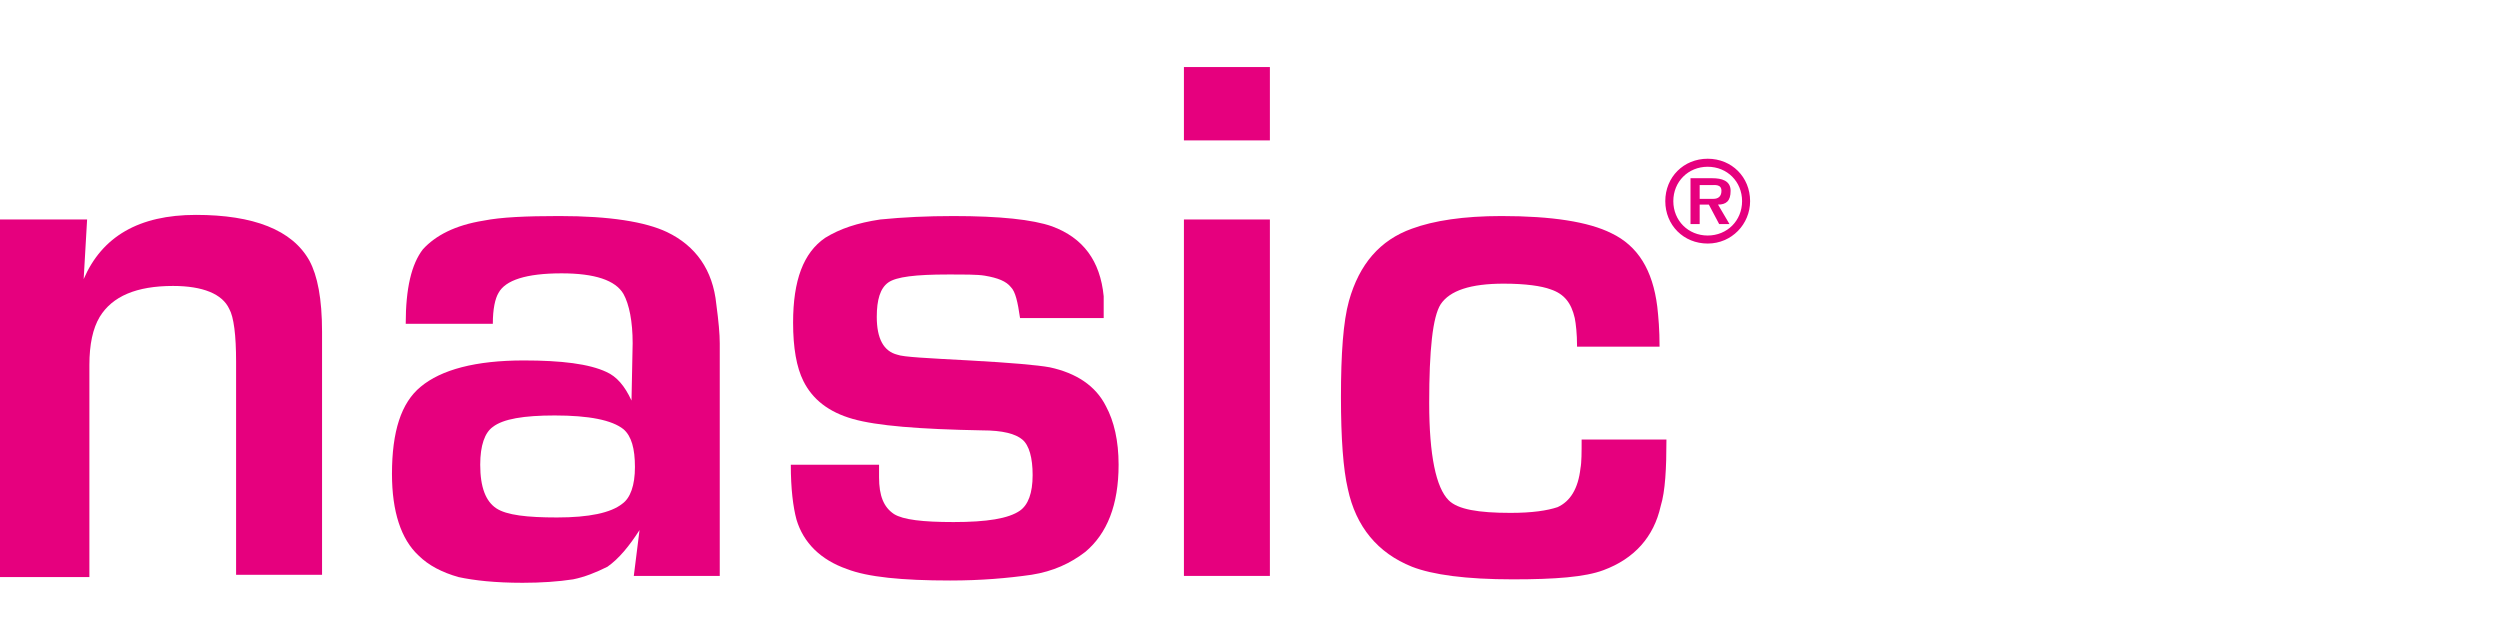
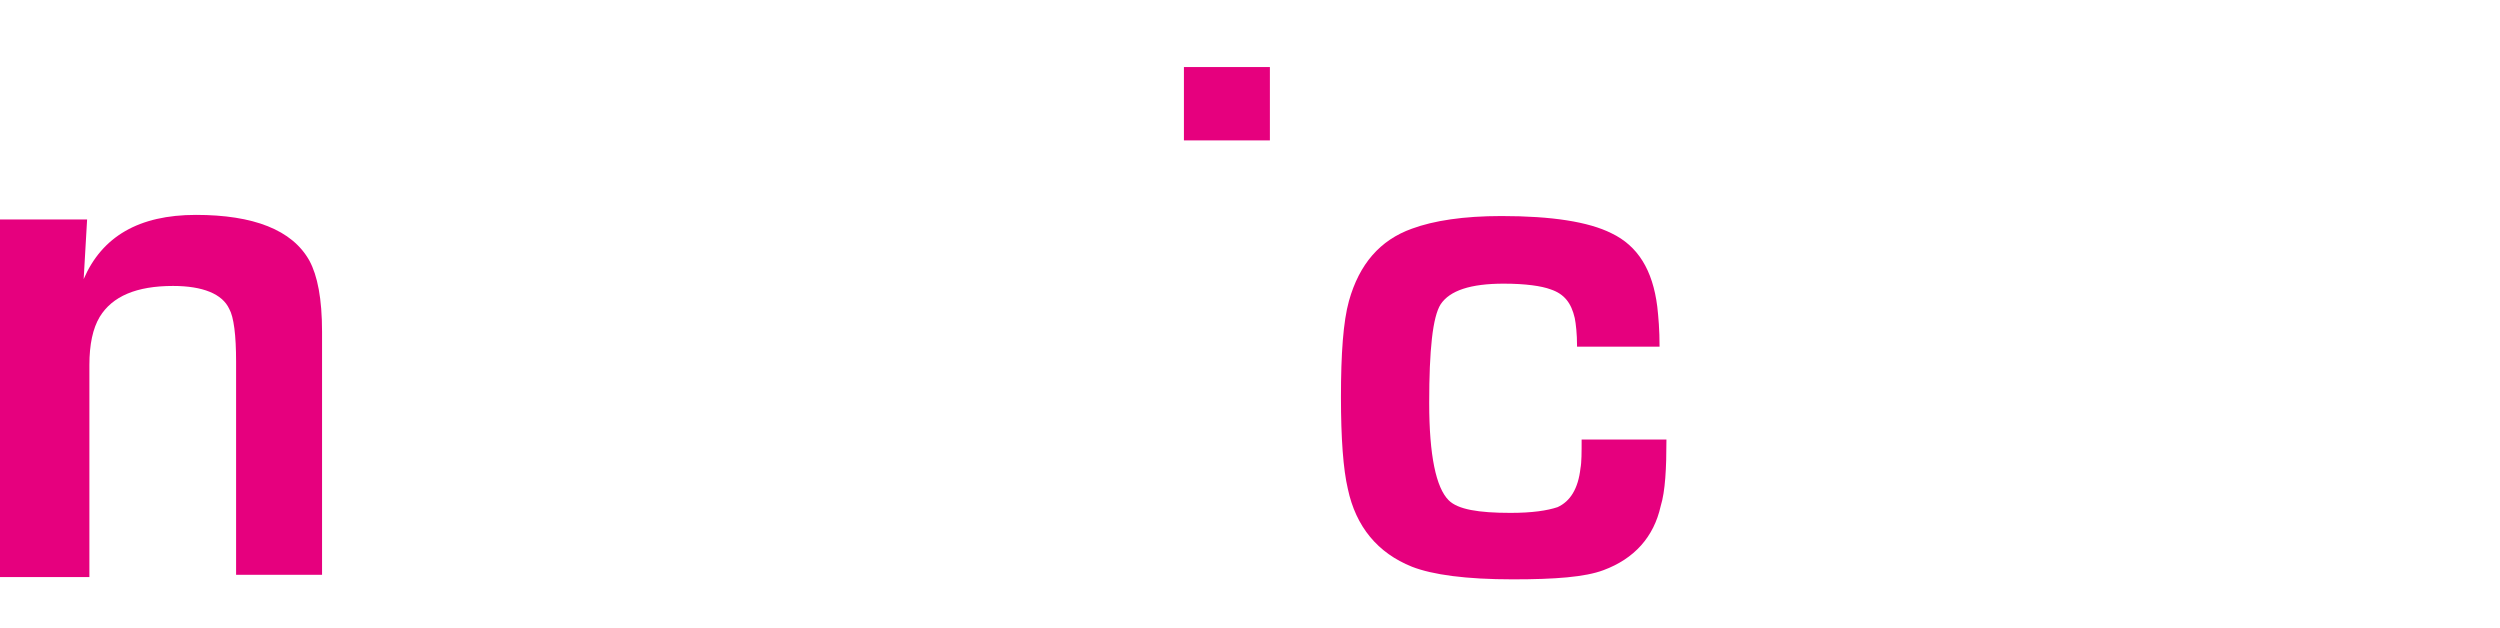
<svg xmlns="http://www.w3.org/2000/svg" id="Ebene_0" data-name="Ebene 0" viewBox="0 0 218.13 54.79">
  <defs>
    <style>
      .cls-1 {
        fill: #e6007e;
        fill-rule: evenodd;
      }
    </style>
  </defs>
-   <path class="cls-1" d="M152.7,17.55c0-2.1-1.6-3.7-3.7-3.7s-3.7,1.6-3.7,3.7,1.6,3.7,3.7,3.7,3.7-1.7,3.7-3.7M152,17.55c0-1.7-1.3-3-3-3s-3,1.3-3,3,1.3,3,3,3,3-1.3,3-3M150.2,16.65c0-.6-.6-.5-.9-.5h-1v1.2h1.2c.4,0,.7-.2.7-.7M151,16.65c0,.9-.4,1.2-1.1,1.2l1,1.7h-.9l-.9-1.7h-.8v1.7h-.8v-4h1.9c.8,0,1.6.2,1.6,1.1" />
  <path class="cls-1" d="M7.3,24.35c1.6-3.7,4.8-5.6,9.8-5.6s8.4,1.3,9.9,4c.7,1.3,1.1,3.3,1.1,6.2v21.2h-7.5v-18.6c0-2.3-.2-3.9-.6-4.6-.6-1.3-2.3-2-4.9-2-3.2,0-5.3.9-6.4,2.7-.6,1-.9,2.4-.9,4.2v18.5H0v-31.2h7.6l-.3,5.2" />
  <path class="cls-1" d="M137.6,30.15c0-1-.1-1.9-.2-2.4-.3-1.3-.9-2.1-2.1-2.5-.8-.3-2.2-.5-4.1-.5-2.9,0-4.7.6-5.5,1.8-.7,1.1-1,4-1,8.6s.6,7.4,1.7,8.5c.8.8,2.6,1.1,5.4,1.1,1.9,0,3.2-.2,4.1-.5,1.1-.5,1.8-1.6,2-3.4.1-.5.1-1.4.1-2.5h7.4c0,2.5-.1,4.5-.5,5.8-.6,2.7-2.3,4.6-5,5.6-1.6.6-4.2.8-7.9.8-4.1,0-7-.4-8.8-1.1-3-1.2-4.9-3.5-5.6-6.8-.4-1.7-.6-4.4-.6-8,0-3.8.2-6.6.7-8.4.9-3.2,2.7-5.3,5.5-6.3,1.9-.7,4.5-1.1,7.8-1.1,4.4,0,7.6.5,9.6,1.5,2.3,1.1,3.6,3.2,4,6.4.1.9.2,2,.2,3.5h-7.2" />
  <polyline class="cls-1" points="103.3 5.85 110.8 5.85 110.8 12.25 103.3 12.25 103.3 5.85" />
-   <polyline class="cls-1" points="103.3 19.15 110.8 19.15 110.8 50.25 103.3 50.25 103.3 19.15" />
-   <path class="cls-1" d="M89,27.75c-.2-1.4-.4-2.3-.8-2.7-.4-.5-1.1-.8-2.3-1-.6-.1-1.7-.1-3.2-.1-2.8,0-4.5.2-5.2.7s-1,1.5-1,3c0,1.9.6,3,1.8,3.3.5.2,2.6.3,6.3.5,3.6.2,5.9.4,7,.6,2.3.5,4,1.6,4.9,3.4.7,1.3,1.1,3,1.1,5.1,0,3.5-1,6-2.9,7.6-1.3,1-2.8,1.7-4.7,2-2.1.3-4.4.5-7.1.5-4.2,0-7.2-.3-9-1-2.3-.8-3.8-2.3-4.4-4.3-.3-1.1-.5-2.7-.5-4.8h7.7v1.1c0,1.6.4,2.6,1.3,3.2.8.5,2.5.7,5.2.7,2.9,0,4.8-.3,5.8-1,.7-.5,1.1-1.5,1.1-3.1,0-1.5-.3-2.6-.9-3.1s-1.7-.8-3.5-.8c-5.5-.1-9.2-.4-11.3-1-2.1-.6-3.5-1.7-4.3-3.3-.6-1.2-.9-2.9-.9-5.1,0-3.7.9-6.1,2.8-7.4,1.3-.8,2.8-1.3,4.8-1.6,2-.2,4.1-.3,6.4-.3,4,0,6.9.3,8.6.9,2.7,1,4.2,3,4.5,6.1v1.9h-7.3" />
-   <path class="cls-1" d="M55.4,40.75c0-1.6-.3-2.7-1-3.3-1-.8-3-1.2-6-1.2-2.7,0-4.5.3-5.4,1-.7.5-1.1,1.6-1.1,3.3,0,2,.5,3.2,1.4,3.8s2.7.8,5.3.8c2.8,0,4.7-.4,5.7-1.2.7-.5,1.1-1.6,1.1-3.2M55.3,50.25h7.5v-20.3c0-.8-.1-1.9-.3-3.4-.3-3-1.8-5.1-4.3-6.3-1.9-.9-5-1.4-9.4-1.4-2.9,0-5.1.1-6.6.4-2.5.4-4.2,1.3-5.3,2.5-1,1.3-1.5,3.4-1.5,6.5h7.6c0-1.3.2-2.2.5-2.7.6-1.1,2.4-1.7,5.5-1.7,2.9,0,4.7.6,5.4,1.8.5.9.8,2.4.8,4.3l-.1,5c-.6-1.3-1.3-2.1-2.2-2.5-1.5-.7-3.9-1-7.2-1-4.2,0-7.2.8-9,2.3-1.7,1.4-2.5,3.9-2.5,7.6,0,3.3.8,5.7,2.3,7.1.9.9,2.1,1.5,3.5,1.9,1.4.3,3.2.5,5.6.5,1.6,0,3.1-.1,4.4-.3,1-.2,2-.6,3-1.1,1-.7,1.9-1.8,2.8-3.2l-.5,4" />
</svg>